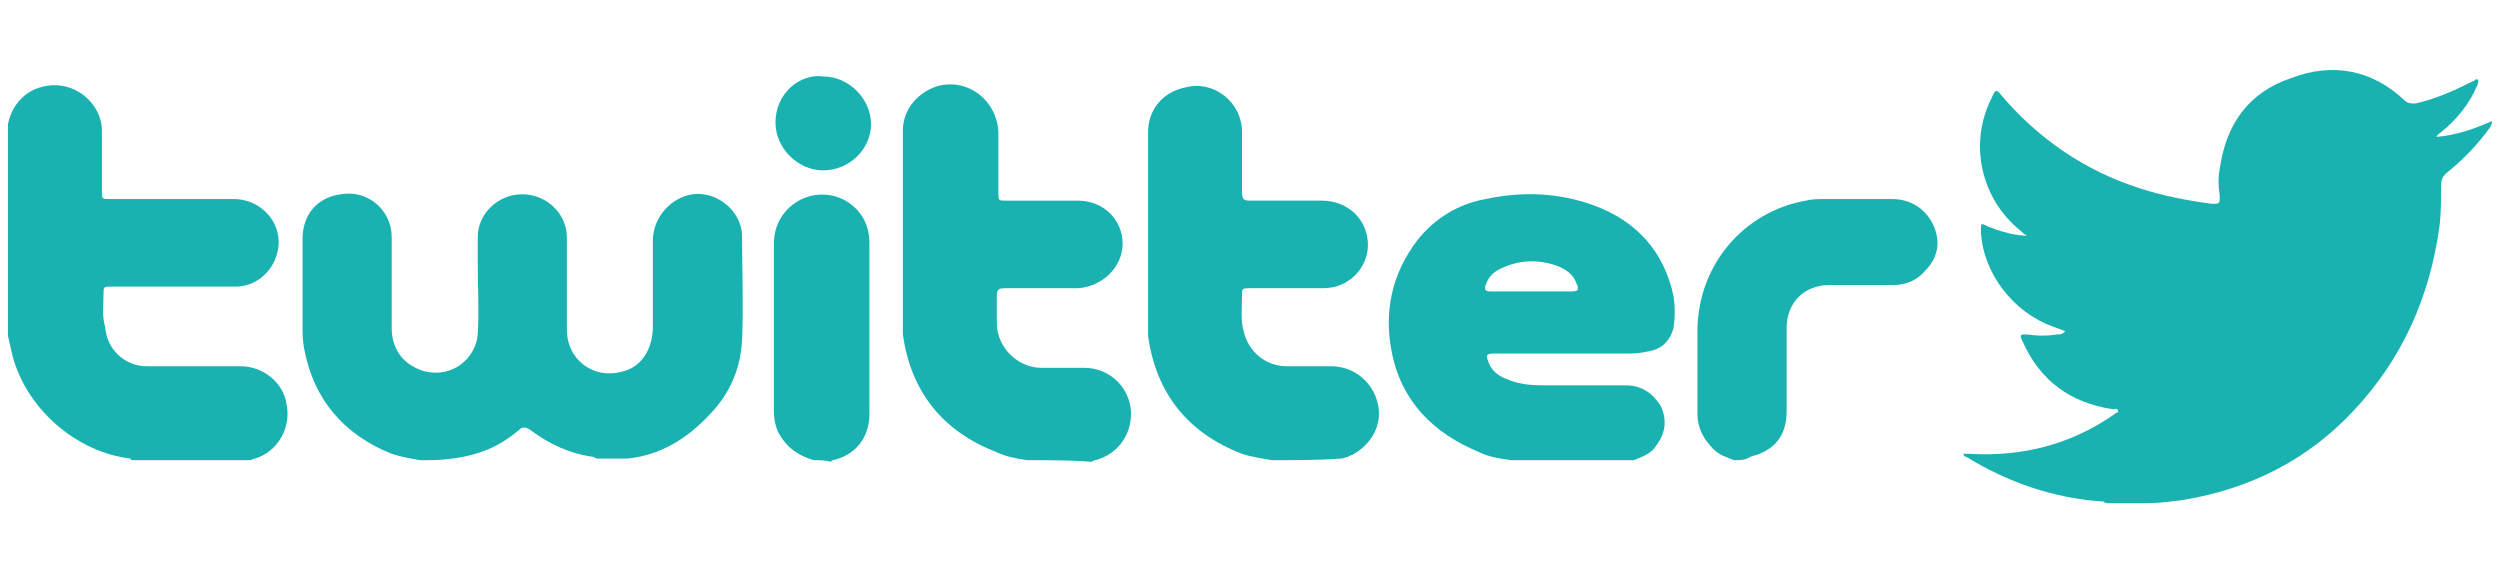
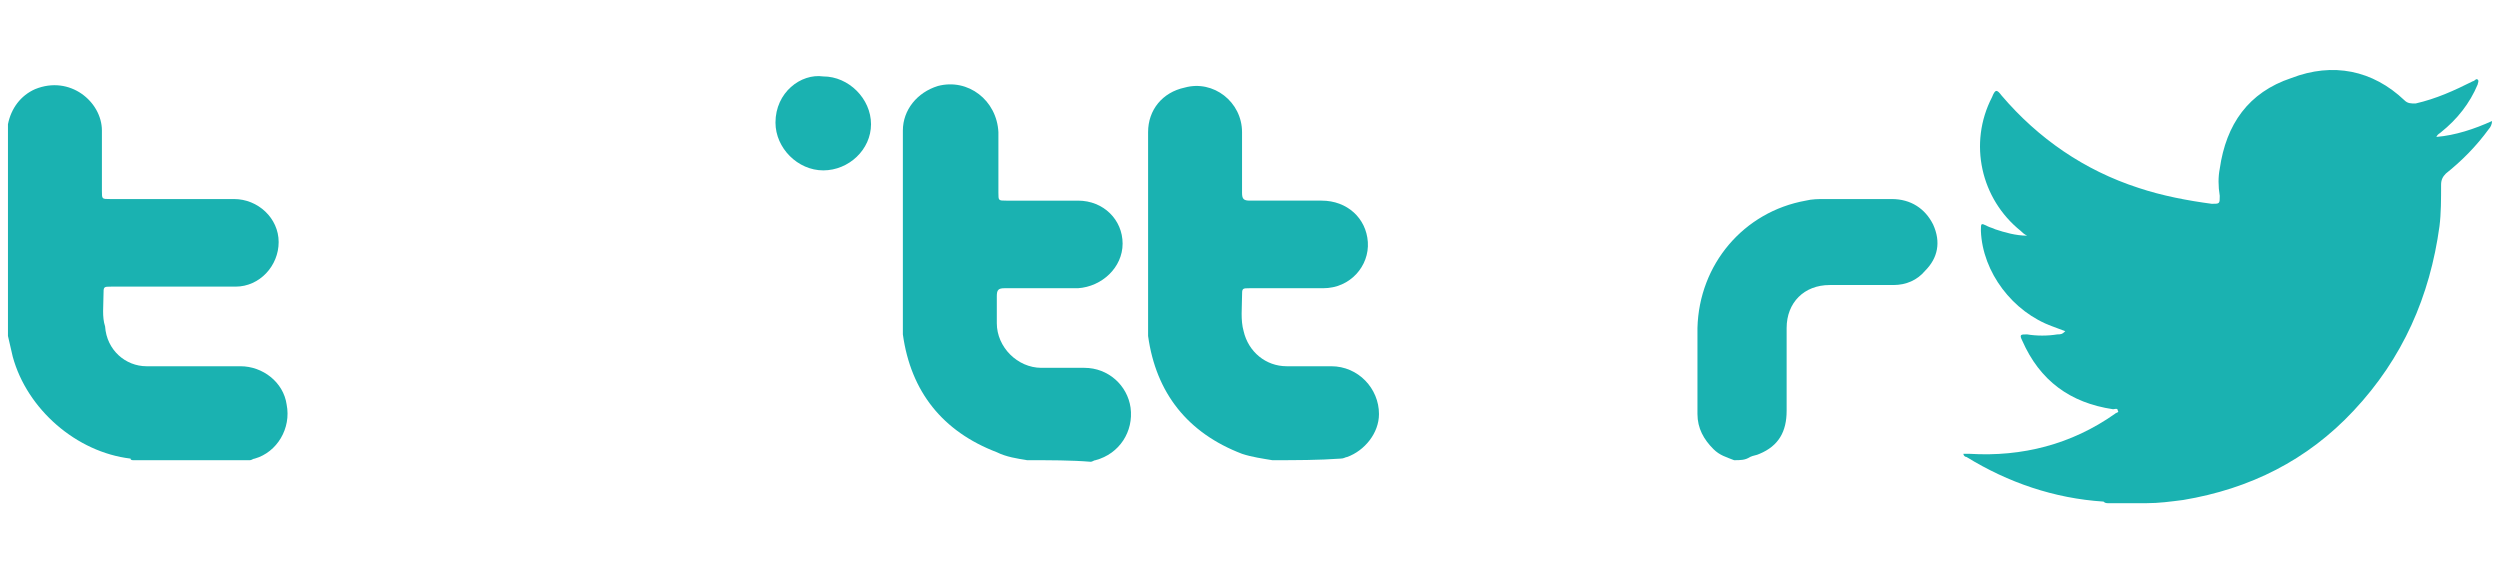
<svg xmlns="http://www.w3.org/2000/svg" version="1.1" id="Ebene_1" x="0px" y="0px" viewBox="0 0 157 36" style="enable-background:new 0 0 157 36;" xml:space="preserve">
  <style type="text/css">
	.st0{display:none;fill:#1AB2B1;}
	.st1{fill:#1AB2B1;}
</style>
  <path class="st0" d="M103.4,26c0.1,2.2,0.2,4.4-0.6,6.5c-0.1,0.3-0.3,0.6-0.5,0.9c-0.6,0.8-1.3,1.1-2.3,0.7  c-0.9-0.4-1.1-1.2-0.9-2.1c0.2-1,0.6-1.9,1.2-2.7C101.2,28.1,102.3,27,103.4,26L103.4,26z M98.1,17.5c0-2,0.2-3.7,1-5.2  c0.4-0.9,1-1.7,2.2-1.5c1.1,0.2,1.5,1.1,1.7,2c0.5,2.2,0.3,4.3-0.2,6.4c-0.1,0.6-0.4,1.1-0.7,1.7c-0.4,0.7-0.9,1.3-1.8,1.3  c-0.9-0.1-1.2-0.8-1.5-1.5C98.2,19.6,98,18.5,98.1,17.5L98.1,17.5z M129.2,15.5c-0.1,2-0.2,3.7-1.1,5.3c-0.4,0.8-1,1.5-2,1.4  c-1-0.1-1.3-1-1.5-1.8c-0.7-2.5-0.6-5,0.2-7.5c0.2-0.5,0.4-1,0.7-1.4c1-1.1,2.4-1,3.1,0.3C129.2,13,129.1,14.3,129.2,15.5  L129.2,15.5z M88.3,15.6c0,1.6-0.2,3.1-0.8,4.6c-0.2,0.6-0.5,1.1-1,1.5c-0.9,0.8-1.8,0.7-2.5-0.3c-0.6-0.9-0.7-1.9-0.8-2.8  c-0.2-2.1,0-4.2,0.8-6.1c0.4-0.9,1-1.7,2.1-1.6c1.1,0.1,1.5,1,1.8,1.9C88.4,13.6,88.3,14.6,88.3,15.6L88.3,15.6z M102.3,35.7  c2.5-1.1,3.6-3.1,4-5.7c0.3-2.1,0.2-4.2,0.1-6.3c0-0.7,0.2-1.2,0.6-1.7c2.1-2.5,3.7-5.3,4.9-8.3c0.4-1.1,0.9-1.5,2-1.4  c0.8,0,1,0.2,0.8,1c-0.5,2.4-0.9,4.8-0.3,7.2c0.4,1.9,1.9,3.5,3.4,3.8c1.8,0.3,3-0.7,3.8-2.2c0.9,1.6,2.2,2.4,4.1,2.2  c1.8-0.2,3-1.4,4-2.8c1.1,2.9,4.3,4.2,6.5,0.9c0.3,1.6,0.7,1.9,2.5,1.9c1,0,1.5-0.4,1.4-1.4c0-1.9,0-3.7,0.5-5.5  c0.4-1.7,0.9-3.3,2-4.8c0.2,1,0.2,1.9,0.3,2.8c0.1,2,0.2,4,0.7,5.9c0.2,1,0.9,1.6,1.9,1.8c0.9,0.2,1.5-0.3,1.6-1.2  c0.1-0.8,0.1-1.6,0.2-2.4c0.3-2.4,1-4.7,2.2-6.9c0.1,1.6,0,3.3,0.1,4.9c0.1,1.9,0.2,3.9,1.5,5.5c1.4,1.6,3.7,1.7,4.9,0.1  c0.9-1.2,1.2-2.5,1.2-4c0-0.3-0.1-0.6-0.4-0.7c-0.4,0-0.5,0.2-0.6,0.5c-0.2,0.6-0.3,1.2-0.5,1.9c-0.2,0.6-0.4,1.3-1.2,1.3  c-0.8,0-1.1-0.7-1.3-1.4c-0.4-1.2-0.5-2.5-0.5-3.8c0-1.9,0.1-3.9,0.2-5.8c0-1.4-0.8-2.2-2.6-2.6c-1.3-0.3-1.7,0.5-2,1.5  c-0.9,2.4-1.6,4.9-2.1,7.4c-0.3-2.3-0.3-4.2-0.4-6.2c0-1.6-0.7-2.4-2.2-2.7c-1.4-0.3-1.8,0.7-2.2,1.7c-0.6,1.4-1.1,2.9-1.6,4.3  c-0.1-1.3-0.1-2.5-0.1-3.8c0-1.8,0-1.8-1.7-2.1c-1.2-0.3-1.4-0.1-1.4,1.1c0,2.5,0,5,0,7.5c0,1.1-0.2,2.2-0.7,3.2  c-0.4,0.8-0.7,1.9-1.8,1.8c-1.2-0.1-1.1-1.3-1.2-2.2c-0.4-3.1,0-6.2,0-9.3c0-0.8-0.1-1.5-1-1.7c-1-0.2-1.9-0.6-2.5,0.7  c-0.8-0.8-1.6-1.4-2.7-1.4c-2.4-0.1-3.6,1.4-4.5,3.3c-1.2,2.5-1.3,5.2-0.9,7.9c0.1,0.9-0.1,1.6-0.6,2.2c-0.7,0.9-1.6,0.9-2.2-0.1  c-0.5-0.8-0.6-1.8-0.7-2.7c-0.2-2.4,0.5-4.6,0.9-6.9c0.3-1.7-0.5-2.5-2.2-2.2c-1,0.2-2.1,0.4-3.1,0.6c-0.1-0.9,0.2-1.9-0.8-2.3  c-0.8-0.3-1.5-0.2-2.2,0.3c-1.1,0.7-1.3,2.4-0.5,3.6c0.2,0.3,0.5,0.5,0.4,1c-0.7,2.6-1.8,4.9-3.6,7.4c0-0.7,0-1.1,0-1.4  c0-2.8,0-5.6,0.1-8.4c0-1.3-0.9-1.4-1.7-1.5c-0.8-0.1-1.6-0.2-1.6,1c-0.8-0.8-1.5-1.5-2.6-1.6c-1.9-0.1-3.4,0.7-4.4,2.7  c-1.2,2.5-1.6,5.1-1.2,7.9c0.1,1-0.1,2-0.7,2.8c-0.3,0.5-0.8,0.7-1.4,0.6c-0.5-0.1-0.7-0.5-0.9-1c-0.2-0.5-0.3-1.1-0.3-1.7  c-0.2-3,0.1-6,0.1-9c0-1-0.3-1.5-1.2-1.7c-0.9-0.2-1.8-0.5-2.3,0.8c-0.8-0.8-1.5-1.4-2.7-1.5c-2.1,0-3.7,1.1-4.7,3.3  c-0.8,1.7-0.9,3.6-1,5.5c-0.1,1.7-0.8,3.2-2.1,4.4c-0.7,0.7-1.2,0.6-1.7-0.4c-0.3-0.7-0.5-1.4-0.5-2.1c-0.1-3.5,0-6.9,0.2-10.4  c0-0.6,0.3-0.7,0.8-0.7c1,0,2.1-0.1,3.1-0.1c0.9,0,1-0.7,1-1.3c0.1-0.7-0.4-0.8-1-0.8c-1-0.1-2.1-0.2-3.1-0.2  c-0.7,0-0.8-0.3-0.8-0.9C76,3.8,76,2.9,76.1,2c0.1-0.6-0.1-0.9-0.7-1.1c-0.6-0.2-1.2-0.4-1.9-0.5c-0.7-0.1-1.1,0.2-1.1,1  c0,1-0.2,2-0.1,3c0,0.9-0.3,1.1-1.1,1c-0.6-0.1-1.3-0.1-1.9-0.1c-1.1,0.1-0.9,1.1-1,1.7c-0.1,0.7,0.4,0.8,1,0.7c0.7,0,1.4,0.1,2.1,0  c0.7,0,0.8,0.2,0.8,0.9c0,2.2,0,4.4,0,6.6c-0.1,1.9-1.1,3.3-2.5,4.9c0.2-2.6-1.2-4-2.9-5.2c-0.6-0.4-1.2-0.9-1.8-1.4  c-0.5-0.3-0.5-0.6-0.2-1.1c0.6-0.8,1.2-1.6,1.3-2.6c0.1-1-0.3-1.6-1.4-1.7c-1.4-0.1-2.5,0.5-3.2,1.6c-0.8,1.1-0.9,2.3-0.1,3.5  c0.2,0.4,0.4,0.7,0.1,1.1c-1,1.8-2,3.7-3.2,5.4c-0.4,0.5-0.7,1.4-1.4,1.1c-0.6-0.2-0.5-1.1-0.5-1.7c-0.1-2.7,0-5.3,0.2-8  c0-0.5,0-1.1-0.4-1.5c-1.6-1.4-3.1-2.1-4.9-0.3c-1.1,1.1-1.7,2.4-2.3,3.8c-0.4,0.9-0.7,1.8-1,2.6c-0.1-1.8-0.2-3.5-0.1-5.3  c0-1.6-0.1-1.7-1.7-2.1c-0.9-0.2-1.4-0.1-1.4,1c0,4-0.1,8.1-0.1,12.1c0,0.6,0.1,1.1,0.2,1.7c0.3,1,1.2,1,2.1,1c0.6,0,1-0.2,1.1-0.9  c0.3-3,1.3-5.9,2.5-8.6c0.6-1.3,1.3-2.5,2.6-3.7c-0.1,1.5-0.2,2.7-0.2,4c-0.1,2.3-0.3,4.6,0.1,6.9c0.5,2.4,2.2,3,4.2,1.5  c1.1-0.8,1.8-1.9,2.5-3.1c0.9-1.5,1.8-3.1,2.8-4.6c0.1-0.2,0.2-0.7,0.6-0.4c1.3,1.1,2.7,2.1,3.1,3.9c0.2,0.9,0,1.8-0.8,2.3  c-0.8,0.6-1.4,0.1-2.1-0.3c-0.2-0.1-0.4-0.2-0.6-0.4c-0.7-0.6-1.3-0.4-1.8,0.3c-0.9,1.2-0.7,1.9,0.6,2.5c3.2,1.5,7.1,0.3,9.2-2.7  c0.5-0.7,0.9-1.5,1.5-2.4c0.1,1.4,0.4,2.6,1,3.7c1.3,2.3,3.6,2.6,5.3,0.6c0.7-0.8,1.1-1.7,1.7-2.6c0.7,1.9,1.6,3.7,3.9,3.9  c2.2,0.2,3.7-1.1,4.9-2.9c0.5,1.7,1.4,2.7,3.1,2.9c1.8,0.2,2.6-1,3.6-2.4c0.8,1.5,2,2.5,3.7,2.5c1.7,0,2.8-1.1,4-2.2  c0.3,0.8,0,1.4-0.6,1.9c-1.2,1-2.3,2.1-3.5,3.2c-1.1,1.1-2.1,2.3-2.4,3.8c-0.5,2.1,0.2,3.2,2.7,4.7L102.3,35.7z M2.6,14  c0-1.9,0-3.9,0-5.9c0-3.2,2.4-5.6,5.7-5.6c3.8,0,7.5,0,11.3,0c3.1,0,5.6,2.3,5.6,5.5c0.1,4,0.1,8,0,12c-0.1,3.1-2.5,5.5-5.6,5.5  c-3.8,0-7.5,0-11.3,0c-3.2,0-5.6-2.5-5.6-5.7C2.6,17.9,2.6,16,2.6,14L2.6,14z M0.5,6.3v15.3c0.1,0.2,0.1,0.4,0.2,0.6  c0.6,3.1,3.2,5.4,6.5,5.4c4.5,0,9,0.1,13.5,0c3.6,0,6.5-2.8,6.6-6.4c0.1-4.8,0.1-9.6,0-14.4c-0.1-3.6-3-6.4-6.6-6.4  c-4.5,0-9.1,0-13.6,0c-2.5,0-4.3,1.2-5.6,3.3C1,4.6,0.8,5.4,0.5,6.3L0.5,6.3z M38,2.4c-1.9,1.7-2.7,3.7-3.1,5.9  c-0.4,1.9-0.2,3.8,0.9,5.5c0.2,0.2,0.3,0.5,0.1,0.7c-0.3,0.3-0.7,0.2-1.1,0c-2-0.7-3.4-3.1-3.1-5.2c0.5-3.7,2.5-6.4,5.6-8.4  c0.9-0.6,1.8-0.6,2.8-0.3c0.9,0.3,1.5,0.8,1.5,2c-0.1,5.7,0,11.4,0,17.1c0,1.8-0.2,3.5-1,5.1c-0.5,1-1.3,1.9-2.4,2.3  c-0.5,0.2-1.2,0.2-0.9-0.6c1.4-4,0.7-8.2,0.8-12.3c0.1-3.7,0.1-7.4,0.1-11.1C38.1,3,38,2.8,38,2.4L38,2.4z" />
  <path class="st0" d="M14,19.1c-2.8,0-5.1-2.2-5.1-5.1c0-2.8,2.3-5.2,5-5.2c2.7,0,5.1,2.3,5.1,5.1C19,16.8,16.8,19.1,14,19.1L14,19.1  z M7.1,14c0,3.8,3.1,6.9,6.9,6.8c3.7,0,6.8-3.1,6.8-6.8c0-3.7-3.1-6.8-6.8-6.8C10.1,7.2,7.1,10.2,7.1,14z M19,6.9c0-1.2,0.9-2,2-2  c1.1,0,2,0.9,2,2C23.1,8,22.1,9,21,9C19.9,8.9,19,8,19,6.9L19,6.9z" />
  <g>
    <path class="st1" d="M134.8,31.6c-0.8,0-1.6,0-2.4,0c-0.1,0-0.2,0-0.3-0.1c-3.1-0.2-6-1.2-8.6-2.8c-0.1,0-0.2-0.1-0.2-0.2   c0,0,0.1,0,0.1,0c0.1,0,0.2,0,0.3,0c3.3,0.2,6.4-0.6,9.1-2.5c0.1-0.1,0.3-0.1,0.2-0.2c0-0.2-0.2-0.1-0.3-0.1   c-2.7-0.4-4.6-1.8-5.7-4.3c-0.2-0.4-0.1-0.4,0.3-0.4c0.6,0.1,1.3,0.1,1.9,0c0.2,0,0.3,0,0.5-0.2c-0.3-0.1-0.5-0.2-0.8-0.3   c-2.5-0.9-4.4-3.4-4.5-6c0-0.5,0-0.5,0.4-0.3c0.2,0.1,0.3,0.1,0.5,0.2c0.6,0.2,1.3,0.4,2,0.4c-0.2-0.1-0.3-0.2-0.4-0.3   c-2.5-2-3.3-5.5-1.8-8.4c0.2-0.5,0.3-0.5,0.6-0.1c2.3,2.7,5.2,4.7,8.6,5.8c1.5,0.5,3.1,0.8,4.6,1c0.5,0,0.5,0,0.5-0.5   c-0.1-0.6-0.1-1.2,0-1.7c0.4-2.8,1.8-4.8,4.5-5.7c2.6-1,5.1-0.5,7.1,1.4c0.2,0.2,0.4,0.2,0.7,0.2c1.3-0.3,2.4-0.8,3.6-1.4   c0.1,0,0.2-0.2,0.3-0.1c0.1,0.1,0,0.2,0,0.3c-0.5,1.2-1.3,2.2-2.3,3c-0.1,0.1-0.2,0.1-0.3,0.3c1.2-0.1,2.4-0.5,3.5-1   c0,0.2-0.1,0.4-0.2,0.5c-0.8,1.1-1.7,2-2.7,2.8c-0.2,0.2-0.3,0.4-0.3,0.7c0,0.9,0,1.8-0.1,2.6c-0.6,4.4-2.3,8.3-5.4,11.6   c-2.9,3.1-6.5,4.9-10.7,5.6C136.3,31.5,135.6,31.6,134.8,31.6z" />
-     <path class="st1" d="M26.4,28.9c-0.6-0.1-1.2-0.2-1.8-0.4c-3-1.2-4.9-3.4-5.5-6.6c-0.1-0.5-0.1-1-0.1-1.5c0-1.8,0-3.6,0-5.4   c0-1.5,0.9-2.6,2.4-2.8c1.7-0.3,3.2,1,3.2,2.7c0,1.9,0,3.8,0,5.7c0,1.3,0.7,2.3,2,2.7c1.9,0.5,3.3-0.9,3.4-2.3c0.1-1.5,0-3,0-4.6   c0-0.5,0-1,0-1.5c0-1.5,1.3-2.7,2.8-2.7c1.5,0,2.8,1.2,2.8,2.7c0,1.9,0,3.8,0,5.8c0,1.9,1.7,3.2,3.6,2.6c1.1-0.3,1.8-1.4,1.8-2.8   c0-1.8,0-3.6,0-5.4c0-1.4,1.1-2.7,2.5-2.9c1.5-0.2,3,1,3.1,2.5c0,2.2,0.1,4.5,0,6.7c-0.1,1.8-0.8,3.4-2.1,4.7   c-1.4,1.5-3.1,2.5-5.1,2.7c0,0-0.1,0-0.1,0c-0.6,0-1.2,0-1.8,0c-0.1,0-0.2-0.1-0.2-0.1c-1.5-0.2-2.8-0.8-4-1.7   c-0.3-0.2-0.5-0.2-0.7,0c-0.6,0.5-1.2,0.9-1.9,1.2c-0.7,0.3-1.5,0.5-2.3,0.6C27.7,28.9,27.1,28.9,26.4,28.9z" />
    <path class="st1" d="M0.5,7.8c0.2-1,0.8-1.8,1.7-2.2c2.2-0.9,4.2,0.8,4.2,2.6c0,1.3,0,2.5,0,3.8c0,0.5,0,0.5,0.5,0.5   c2.6,0,5.2,0,7.8,0c1.5,0,2.8,1.2,2.8,2.7c0,1.5-1.2,2.8-2.7,2.8c-2.6,0-5.2,0-7.8,0c-0.5,0-0.5,0-0.5,0.5c0,0.7-0.1,1.4,0.1,2   C6.7,22,7.9,23,9.2,23c2,0,3.9,0,5.9,0c1.4,0,2.7,1,2.9,2.4c0.3,1.5-0.6,3-2,3.4c-0.1,0-0.2,0.1-0.3,0.1c-2.4,0-4.9,0-7.3,0   c-0.1,0-0.2,0-0.2-0.1c-3.4-0.4-6.5-3.1-7.4-6.4c-0.1-0.4-0.2-0.9-0.3-1.3C0.5,16.7,0.5,12.2,0.5,7.8z" />
-     <path class="st1" d="M94.9,28.9c-0.7-0.1-1.4-0.2-2-0.5c-2.9-1.2-4.9-3.2-5.5-6.3c-0.5-2.5,0-4.9,1.6-7c1.1-1.4,2.6-2.3,4.3-2.6   c2.3-0.5,4.6-0.4,6.8,0.4c2.7,1,4.4,2.9,5,5.7c0.1,0.7,0.1,1.3,0,2c-0.2,0.7-0.6,1.2-1.3,1.4c-0.4,0.1-0.9,0.2-1.4,0.2   c-2.8,0-5.7,0-8.5,0c-0.6,0-0.6,0.1-0.4,0.6c0.2,0.5,0.6,0.8,1.1,1c0.9,0.4,1.8,0.4,2.7,0.4c1.6,0,3.2,0,4.8,0c1,0,1.7,0.5,2.2,1.3   c0.4,0.9,0.3,1.7-0.3,2.5c-0.3,0.5-0.9,0.7-1.4,0.9C100,28.9,97.4,28.9,94.9,28.9z M96.2,18.3c0.8,0,1.7,0,2.5,0   c0.4,0,0.5-0.1,0.3-0.5c-0.2-0.6-0.7-0.9-1.2-1.1c-1.1-0.4-2.3-0.4-3.4,0.1c-0.5,0.2-0.9,0.5-1.1,1.1c-0.1,0.3,0,0.4,0.3,0.4   C94.5,18.3,95.4,18.3,96.2,18.3z" />
    <path class="st1" d="M79.9,28.9c-0.6-0.1-1.3-0.2-1.9-0.4c-3.4-1.3-5.4-3.8-5.9-7.4c0-0.2,0-0.3,0-0.5c0-4.1,0-8.2,0-12.3   c0-1.4,0.9-2.5,2.3-2.8C76.2,5,78,6.4,78,8.3c0,1.3,0,2.5,0,3.8c0,0.4,0.1,0.5,0.5,0.5c1.5,0,3,0,4.5,0c1.6,0,2.8,1.1,2.9,2.6   c0.1,1.5-1.1,2.9-2.8,2.9c-1.5,0-3.1,0-4.6,0c-0.5,0-0.5,0-0.5,0.5c0,0.7-0.1,1.5,0.1,2.2c0.3,1.3,1.4,2.2,2.7,2.2   c0.9,0,1.9,0,2.8,0c1.7,0,3,1.4,3,3c0,1.2-0.9,2.3-2,2.7c-0.1,0-0.2,0.1-0.4,0.1C82.8,28.9,81.4,28.9,79.9,28.9z" />
    <path class="st1" d="M64.5,28.9c-0.6-0.1-1.3-0.2-1.9-0.5c-3.4-1.3-5.4-3.8-5.9-7.4c0-0.2,0-0.3,0-0.5c0-4.1,0-8.2,0-12.3   c0-1.3,0.9-2.4,2.2-2.8c1.9-0.5,3.7,0.9,3.8,2.9c0,1.3,0,2.5,0,3.8c0,0.5,0,0.5,0.5,0.5c1.5,0,3,0,4.5,0c1.6,0,2.8,1.2,2.8,2.7   c0,1.5-1.3,2.7-2.8,2.8c-1.5,0-3.1,0-4.6,0c-0.4,0-0.5,0.1-0.5,0.5c0,0.5,0,1.1,0,1.7c0,1.5,1.3,2.8,2.8,2.8c0.9,0,1.8,0,2.7,0   c1.5,0,2.7,1.1,2.9,2.5c0.2,1.5-0.7,2.9-2.2,3.3c-0.1,0-0.2,0.1-0.3,0.1C67.3,28.9,65.9,28.9,64.5,28.9z" />
    <path class="st1" d="M108.9,28.9c-0.5-0.2-0.9-0.3-1.3-0.7c-0.6-0.6-1-1.3-1-2.2c0-1.8,0-3.6,0-5.4c0.1-4,2.9-7.3,6.8-8   c0.4-0.1,0.8-0.1,1.2-0.1c1.4,0,2.8,0,4.2,0c1.2,0,2.1,0.6,2.6,1.6c0.5,1.1,0.3,2.1-0.5,2.9c-0.5,0.6-1.2,0.9-2,0.9   c-1.3,0-2.7,0-4,0c-1.6,0-2.7,1.1-2.7,2.7c0,1.7,0,3.4,0,5.2c0,1.3-0.5,2.2-1.7,2.7c-0.2,0.1-0.4,0.1-0.6,0.2   C109.6,28.9,109.3,28.9,108.9,28.9z" />
-     <path class="st1" d="M51.1,28.9c-1-0.3-1.7-0.8-2.2-1.7c-0.2-0.4-0.3-0.9-0.3-1.3c0-3.5,0-7.1,0-10.6c0-2.4,2.5-3.8,4.5-2.7   c1,0.6,1.5,1.5,1.5,2.7c0,3.6,0,7.1,0,10.7c0,1.5-0.9,2.6-2.3,2.9c0,0-0.1,0-0.1,0.1C51.8,28.9,51.5,28.9,51.1,28.9z" />
    <path class="st1" d="M51.7,4.8c1.6,0,3,1.4,3,3c0,1.6-1.4,2.9-3,2.9c-1.6,0-3-1.4-3-3C48.7,5.8,50.3,4.6,51.7,4.8z" />
  </g>
</svg>